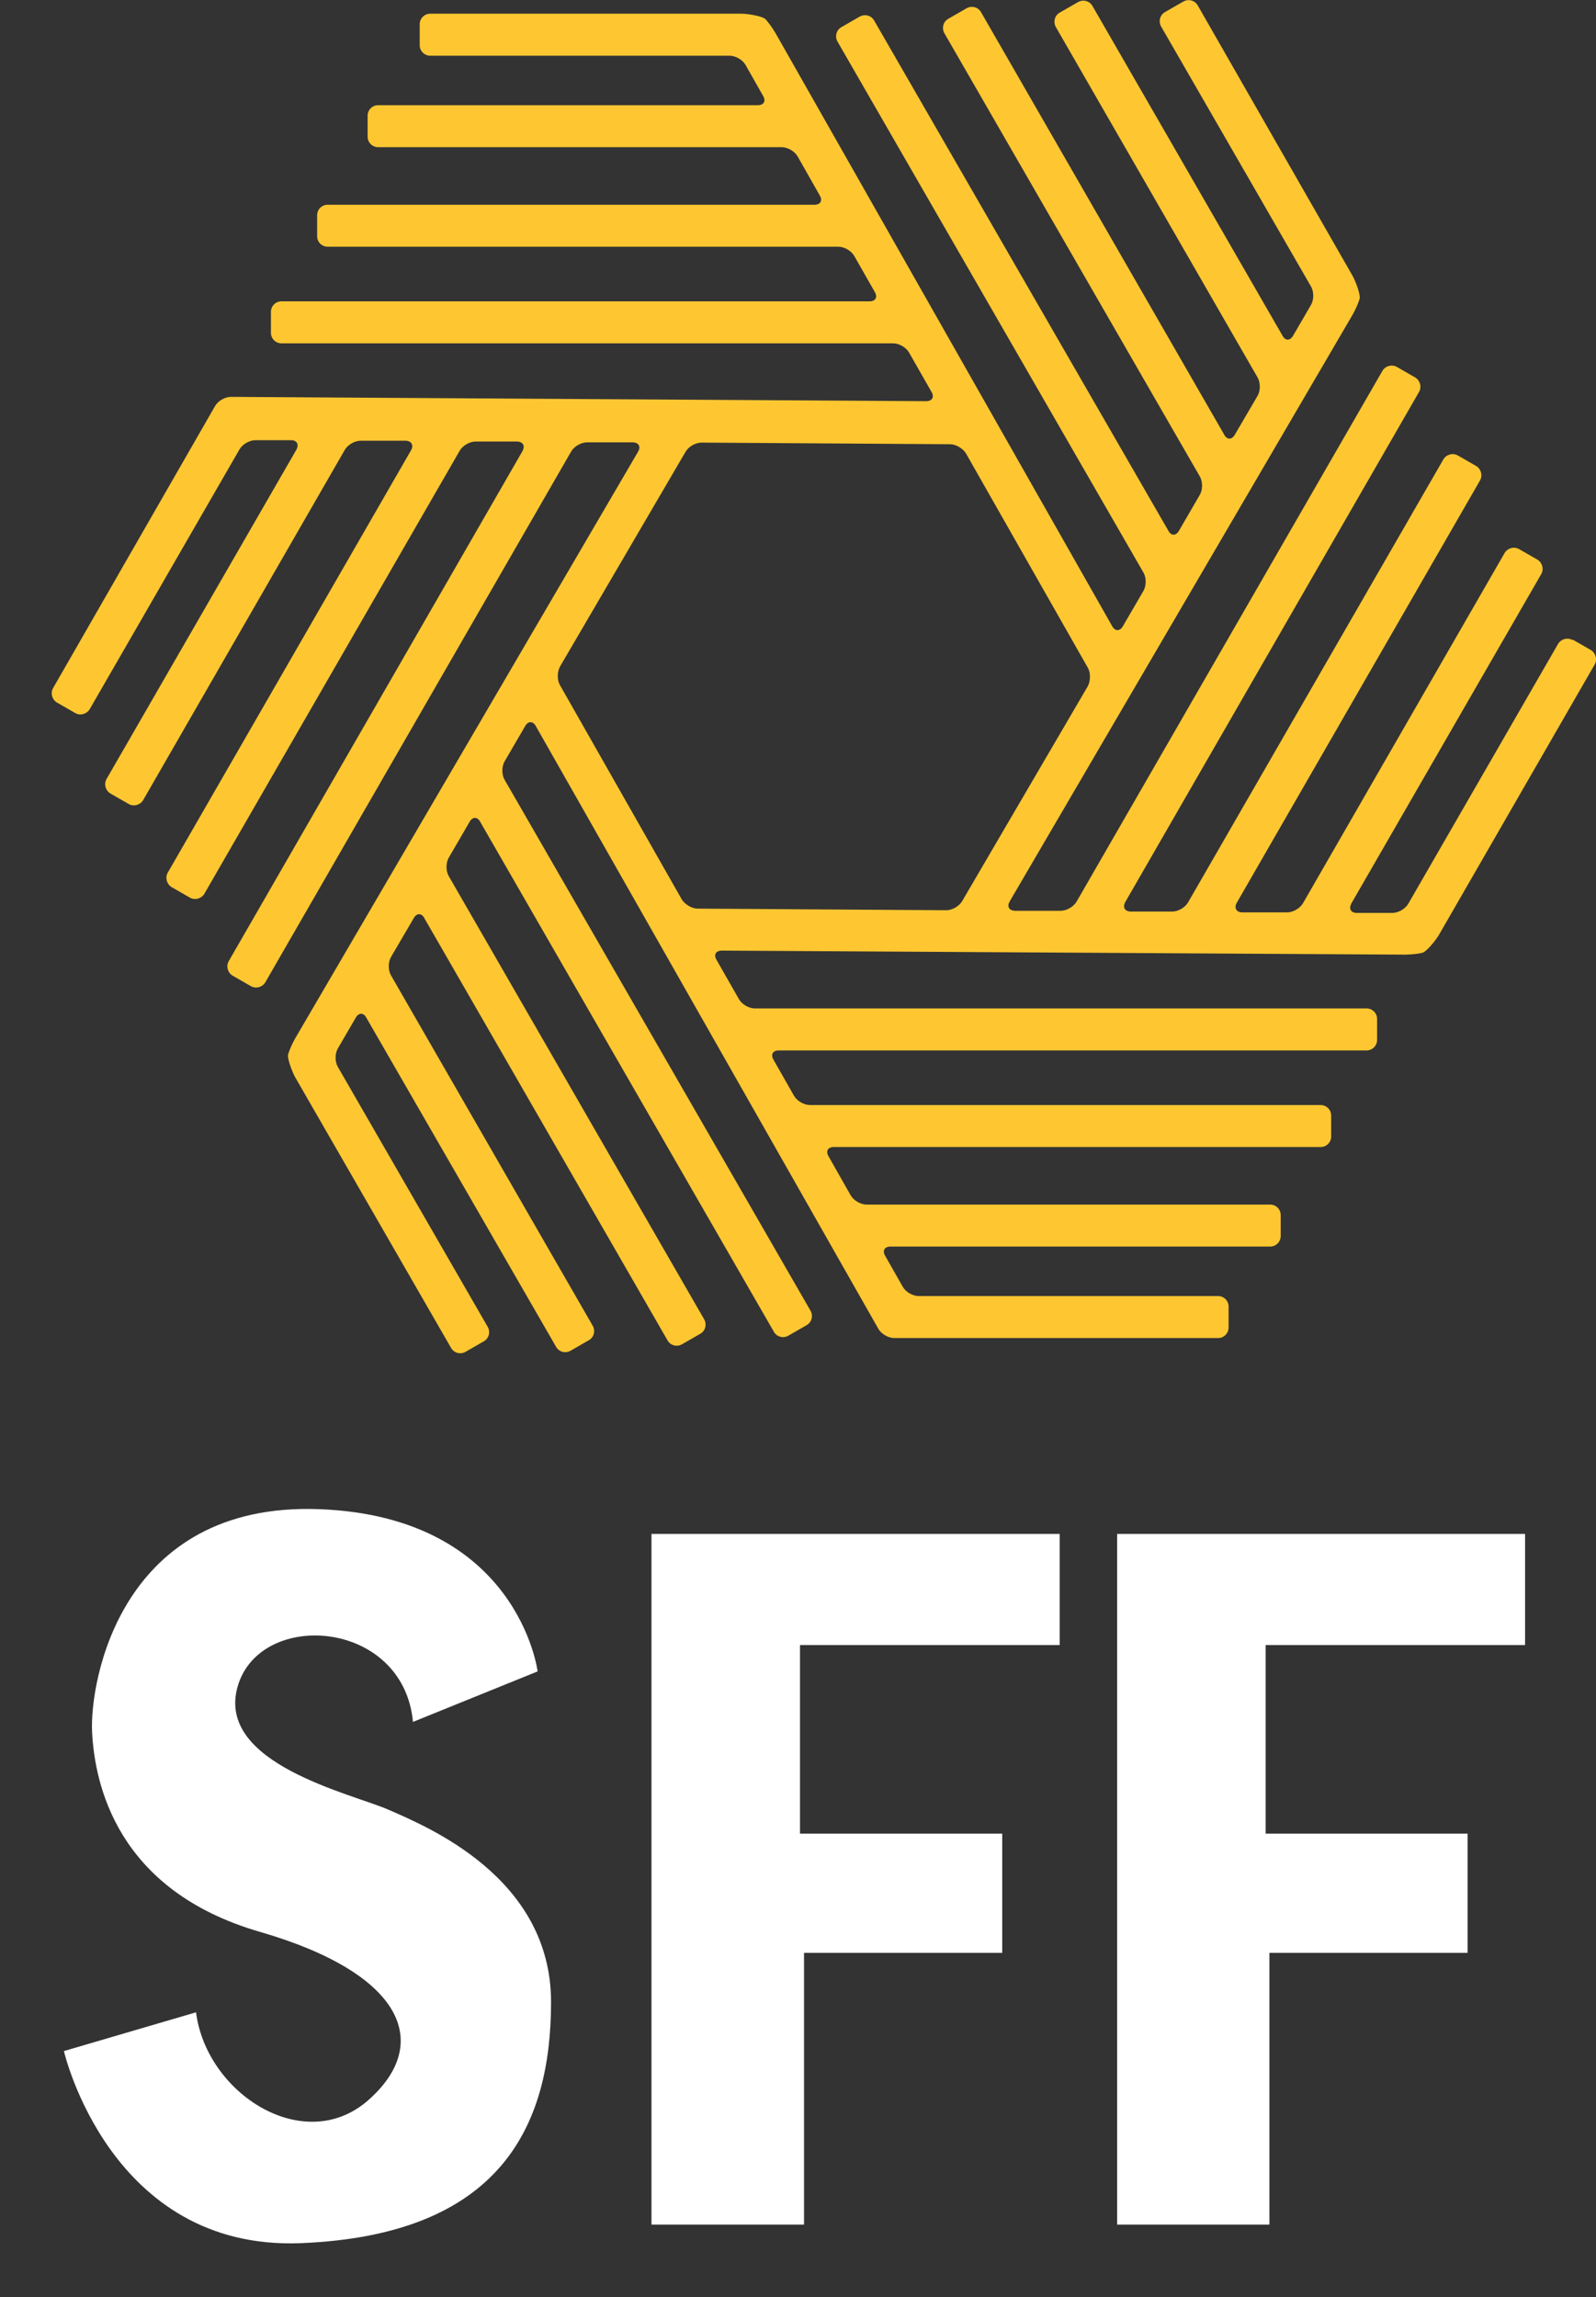
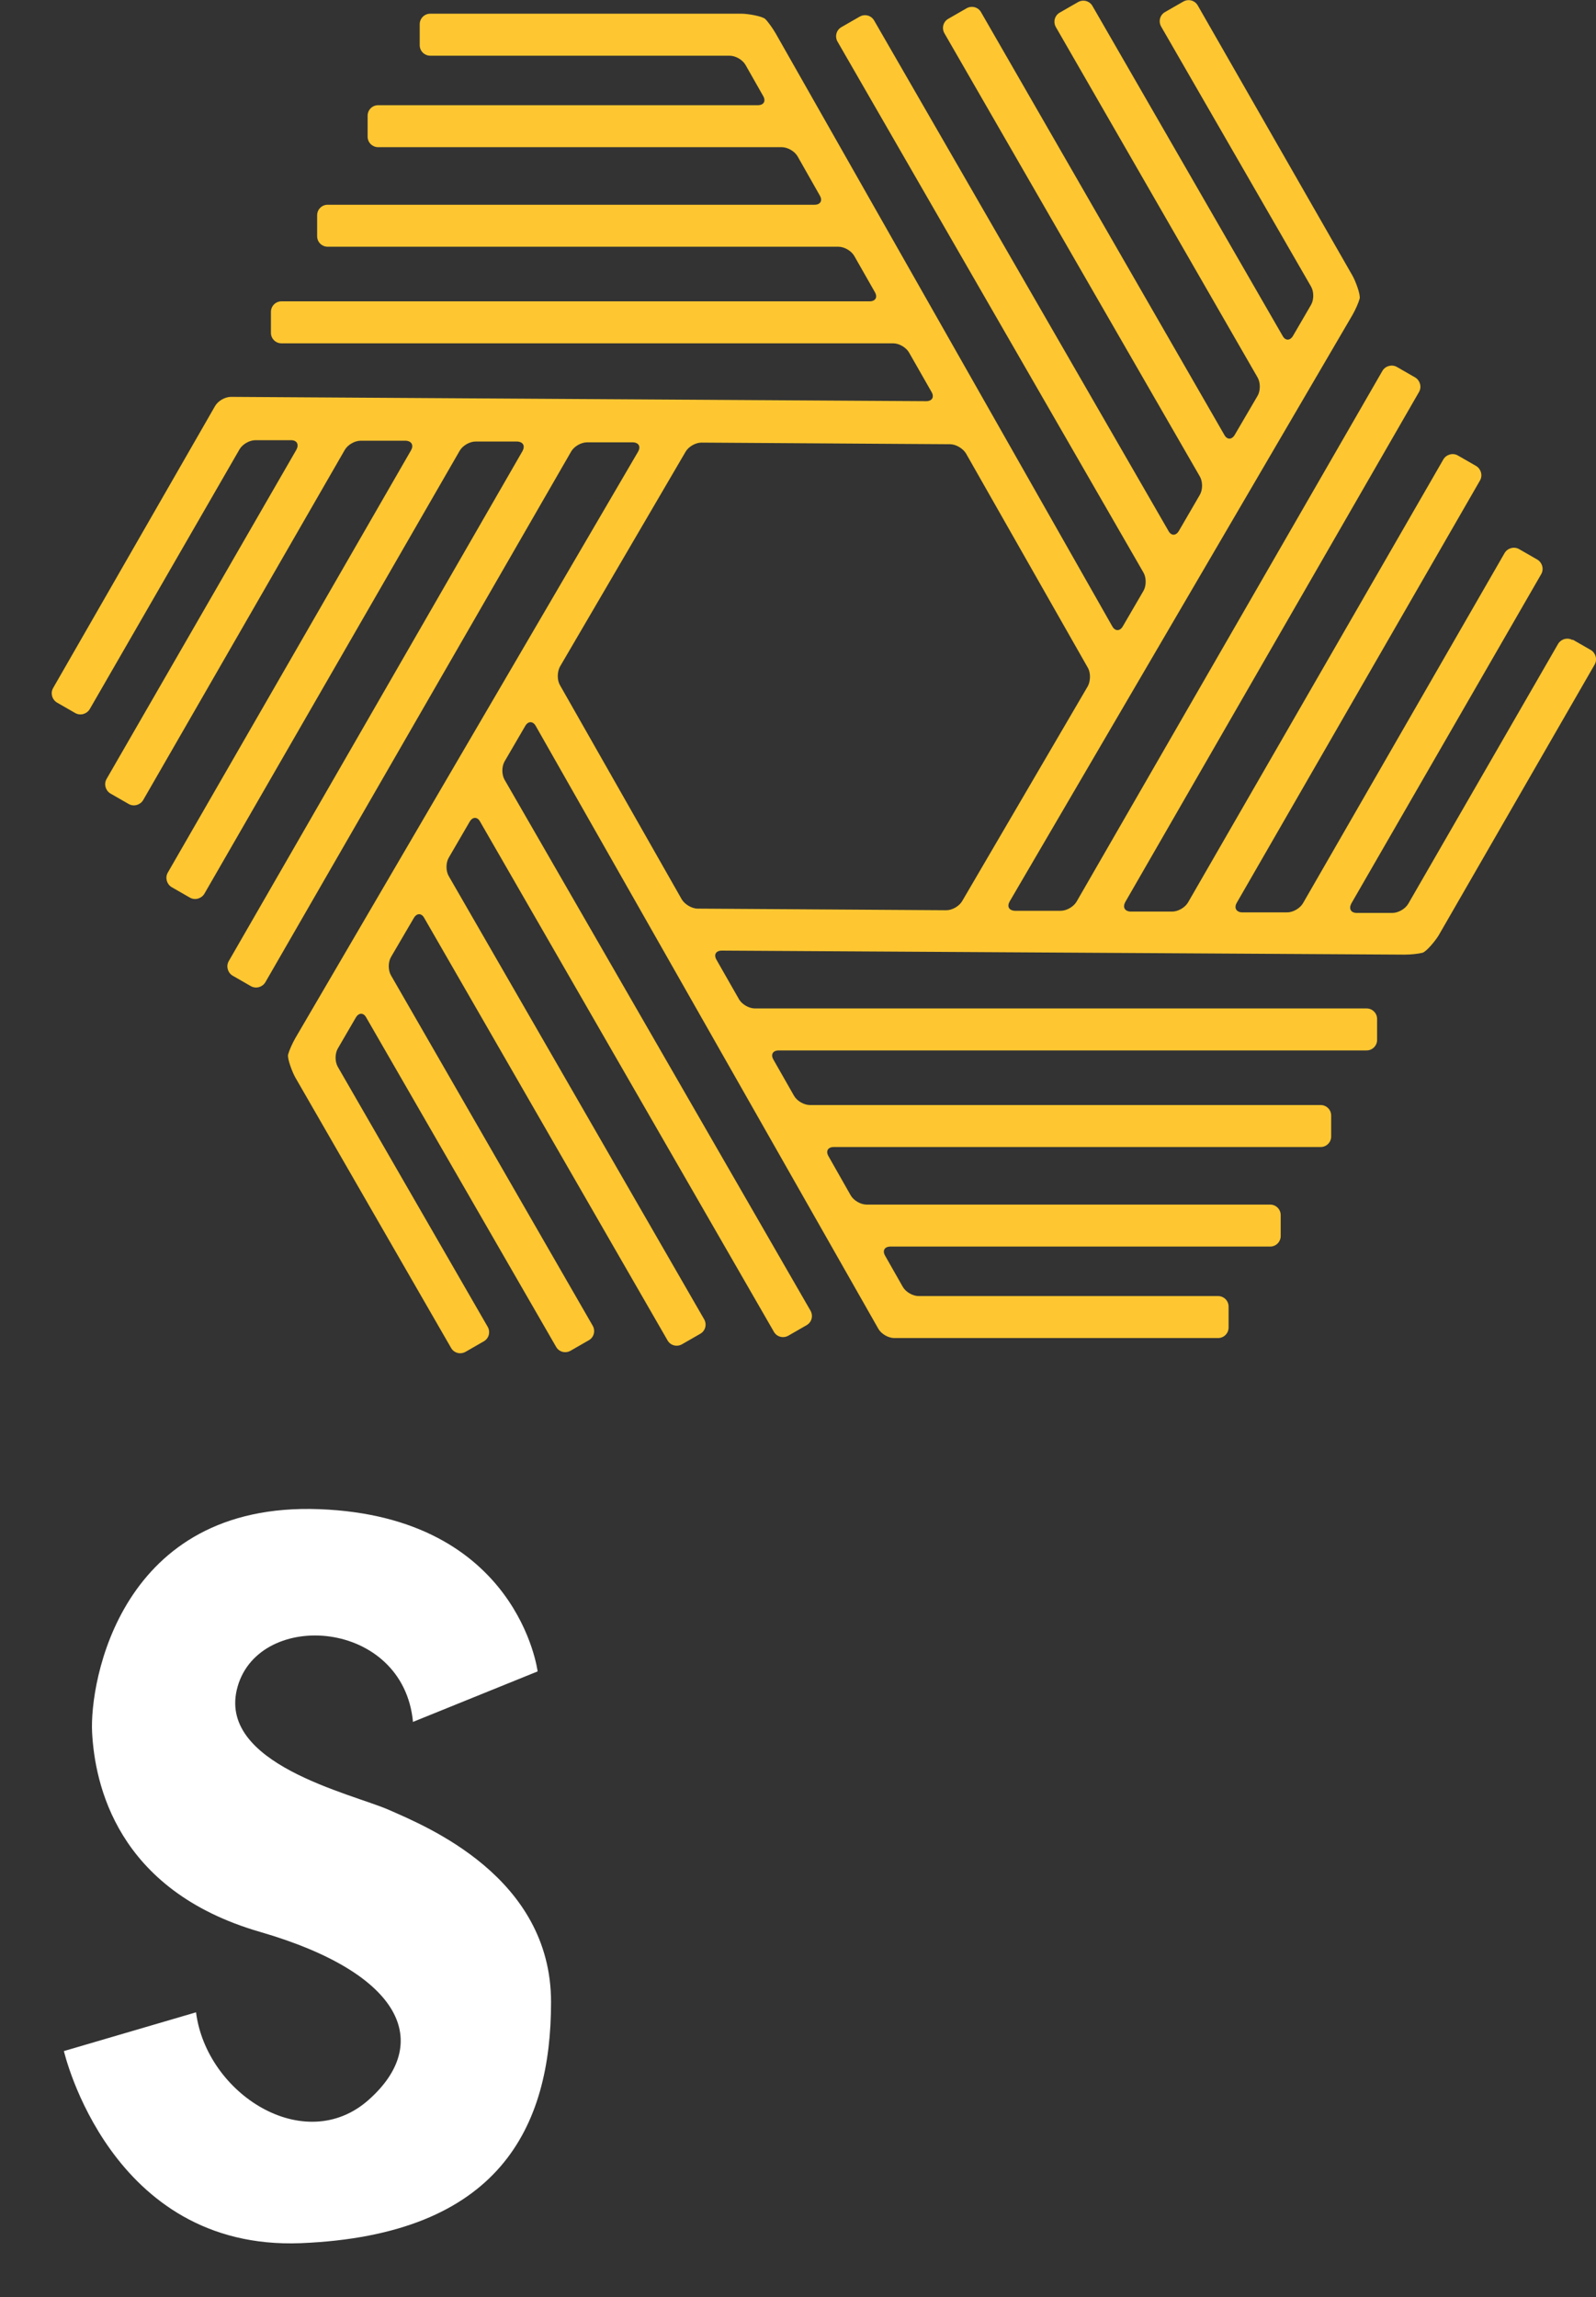
<svg xmlns="http://www.w3.org/2000/svg" width="148" height="213" viewBox="0 0 148 213" fill="none">
  <rect x="0" y="0" width="148" height="213" fill="#333333" stroke="none" />
  <g clip-path="url(#clip0_8737_21515)">
    <path d="M145.83 59.357C145.357 59.082 144.76 59.257 144.486 59.706L130.59 83.808C130.316 84.282 129.668 84.656 129.12 84.656H125.808C125.26 84.656 125.061 84.257 125.31 83.783L142.917 53.244C143.191 52.77 143.016 52.171 142.568 51.897L140.875 50.923C140.402 50.649 139.804 50.824 139.53 51.273L120.828 83.758C120.554 84.232 119.906 84.606 119.358 84.606H115.175C114.627 84.581 114.427 84.182 114.677 83.733L137.239 44.561C137.513 44.087 137.338 43.488 136.89 43.214L135.197 42.241C134.724 41.966 134.126 42.141 133.852 42.59L110.169 83.683C109.895 84.157 109.248 84.531 108.7 84.531H104.84C104.292 84.506 104.093 84.132 104.342 83.658L131.586 36.352C131.86 35.878 131.685 35.28 131.237 35.005L129.544 34.032C129.071 33.758 128.473 33.932 128.199 34.381L99.834 83.608C99.56 84.082 98.913 84.457 98.365 84.457H94.106C93.559 84.431 93.359 84.057 93.633 83.583L125.41 29.217C125.684 28.743 125.983 28.069 126.082 27.695C126.182 27.32 125.684 26.023 125.41 25.549L111.066 0.499C110.792 0.025 110.194 -0.125 109.721 0.15L108.027 1.123C107.554 1.397 107.405 1.996 107.679 2.47L121.575 26.572C121.849 27.046 121.849 27.795 121.575 28.269L119.906 31.138C119.632 31.612 119.184 31.612 118.935 31.138L101.303 0.549C101.03 0.075 100.432 -0.075 99.959 0.2L98.265 1.173C97.792 1.447 97.643 2.046 97.917 2.52L116.619 35.005C116.893 35.479 116.893 36.228 116.619 36.702L114.502 40.32C114.228 40.794 113.78 40.794 113.531 40.32L90.969 1.123C90.695 0.649 90.097 0.499 89.624 0.773L87.93 1.747C87.457 2.021 87.308 2.62 87.582 3.094L111.265 44.187C111.539 44.661 111.539 45.409 111.265 45.883L109.322 49.227C109.048 49.701 108.6 49.701 108.351 49.227L81.057 1.896C80.783 1.422 80.186 1.272 79.712 1.547L78.019 2.52C77.546 2.794 77.396 3.393 77.67 3.867L106.035 53.094C106.309 53.568 106.309 54.317 106.035 54.791L104.118 58.084C103.844 58.558 103.395 58.533 103.146 58.084L71.942 3.119C71.669 2.645 71.245 2.046 70.971 1.771C70.697 1.497 69.328 1.272 68.805 1.272H39.892C39.344 1.272 38.921 1.722 38.921 2.246V4.192C38.921 4.741 39.369 5.165 39.892 5.165H67.659C68.207 5.165 68.855 5.539 69.129 6.013L70.772 8.907C71.046 9.381 70.822 9.756 70.274 9.756H35.061C34.513 9.756 34.09 10.205 34.09 10.729V12.675C34.09 13.224 34.538 13.648 35.061 13.648H72.49C73.038 13.648 73.686 14.022 73.96 14.496L76.027 18.139C76.301 18.613 76.076 18.987 75.529 18.987H30.379C29.831 18.987 29.408 19.436 29.408 19.96V21.906C29.408 22.455 29.856 22.879 30.379 22.879H77.745C78.293 22.879 78.94 23.254 79.214 23.728L81.132 27.096C81.406 27.57 81.182 27.944 80.634 27.944H26.096C25.548 27.944 25.124 28.393 25.124 28.917V30.863C25.124 31.412 25.573 31.837 26.096 31.837H82.825C83.373 31.837 84.021 32.211 84.294 32.685L86.386 36.352C86.66 36.827 86.436 37.201 85.888 37.201L21.414 36.802C20.866 36.802 20.218 37.176 19.945 37.65L4.928 63.798C4.654 64.272 4.828 64.871 5.277 65.145L6.97 66.118C7.443 66.392 8.041 66.218 8.315 65.769L22.211 41.667C22.485 41.193 23.132 40.819 23.68 40.819H26.992C27.54 40.819 27.739 41.218 27.49 41.692L9.884 72.231C9.61 72.705 9.784 73.304 10.232 73.578L11.926 74.551C12.399 74.826 12.997 74.651 13.271 74.202L31.973 41.717C32.247 41.243 32.894 40.868 33.442 40.868H37.626C38.174 40.893 38.373 41.293 38.124 41.742L15.562 80.914C15.288 81.388 15.462 81.986 15.91 82.261L17.604 83.234C18.077 83.508 18.674 83.334 18.948 82.885L42.631 41.792C42.905 41.318 43.553 40.943 44.101 40.943H47.961C48.509 40.968 48.708 41.343 48.459 41.817L21.215 89.122C20.941 89.596 21.115 90.195 21.563 90.469L23.257 91.443C23.73 91.717 24.328 91.542 24.602 91.093L52.966 41.867C53.24 41.392 53.888 41.018 54.436 41.018H58.694C59.242 41.043 59.441 41.417 59.167 41.891L27.391 96.258C27.117 96.732 26.818 97.406 26.718 97.78C26.619 98.154 27.117 99.452 27.391 99.926L41.834 125.001C42.108 125.475 42.706 125.624 43.179 125.35L44.873 124.377C45.346 124.102 45.495 123.504 45.221 123.03L31.325 98.928C31.051 98.454 31.051 97.705 31.325 97.231L32.994 94.362C33.268 93.888 33.716 93.888 33.965 94.362L51.572 124.901C51.846 125.375 52.443 125.525 52.916 125.25L54.61 124.277C55.083 124.003 55.233 123.404 54.959 122.93L36.256 90.445C35.982 89.971 35.982 89.222 36.256 88.748L38.373 85.13C38.647 84.656 39.095 84.656 39.344 85.13L61.907 124.302C62.181 124.776 62.778 124.926 63.251 124.651L64.945 123.678C65.418 123.404 65.567 122.805 65.293 122.331L41.61 81.238C41.336 80.764 41.336 80.015 41.61 79.541L43.553 76.198C43.827 75.724 44.275 75.724 44.524 76.198L71.768 123.504C72.042 123.978 72.64 124.127 73.113 123.853L74.806 122.88C75.28 122.605 75.429 122.007 75.155 121.533L46.79 72.306C46.516 71.832 46.516 71.083 46.79 70.609L48.708 67.316C48.982 66.842 49.43 66.867 49.679 67.316L81.456 123.229C81.73 123.703 82.377 124.077 82.925 124.077H112.958C113.506 124.077 113.929 123.628 113.929 123.104V121.158C113.929 120.609 113.481 120.185 112.958 120.185H85.191C84.643 120.185 83.996 119.811 83.722 119.337L82.078 116.443C81.804 115.969 82.028 115.594 82.576 115.594H117.789C118.337 115.594 118.761 115.145 118.761 114.621V112.675C118.761 112.126 118.312 111.702 117.789 111.702H80.36C79.812 111.702 79.165 111.328 78.891 110.854L76.824 107.211C76.55 106.737 76.774 106.363 77.322 106.363H122.471C123.019 106.363 123.442 105.914 123.442 105.39V103.444C123.442 102.895 122.994 102.471 122.471 102.471H75.105C74.557 102.471 73.91 102.096 73.636 101.622L71.718 98.254C71.445 97.78 71.669 97.406 72.216 97.406H126.73C127.278 97.406 127.701 96.957 127.701 96.433V94.487C127.701 93.938 127.253 93.513 126.73 93.513H70C69.452 93.513 68.805 93.139 68.531 92.665L66.439 88.997C66.165 88.523 66.389 88.149 66.937 88.149L130.266 88.523C130.814 88.523 131.536 88.448 131.91 88.349C132.283 88.249 133.155 87.176 133.429 86.702L147.873 61.627C148.146 61.153 147.972 60.554 147.524 60.28L145.83 59.307V59.357ZM51.92 63.523C51.646 63.049 51.671 62.301 51.92 61.827L63.575 41.891C63.849 41.417 64.496 41.043 65.044 41.043L88.105 41.193C88.653 41.193 89.3 41.592 89.574 42.041L100.88 61.926C101.154 62.401 101.129 63.149 100.88 63.623L89.225 83.558C88.951 84.032 88.304 84.407 87.756 84.407L64.696 84.257C64.148 84.257 63.5 83.858 63.226 83.409L51.92 63.523Z" fill="#FEC731" />
-     <path d="M141.422 142.241H103.594V206.288H117.714V181.089H136.092V170.036H117.365V152.546H141.422V142.241Z" fill="white" />
-     <path d="M98.267 142.241H60.414V206.288H74.559V181.089H92.938V170.036H74.186V152.546H98.267V142.241Z" fill="white" />
    <path d="M38.275 159.681L49.855 154.991C49.855 154.991 48.062 140.644 29.609 139.946C11.155 139.247 8.292 155.964 8.541 160.655C8.79 165.345 10.757 175.275 24.105 179.143C37.453 183.01 40.093 189.497 34.166 194.737C28.239 199.976 19.149 194.188 18.178 186.603L5.926 190.196C5.926 190.196 10.184 208.709 27.89 208.01C46.319 207.262 51.1 197.256 51.1 185.655C51.1 174.053 39.52 169.362 36.084 167.84C32.647 166.318 19.971 163.574 22.038 156.388C24.105 149.202 37.428 150.126 38.3 159.706L38.275 159.681Z" fill="white" />
  </g>
  <defs>
    <clipPath id="clip0_8737_21515">
      <rect width="148" height="213" fill="white" />
    </clipPath>
  </defs>
</svg>